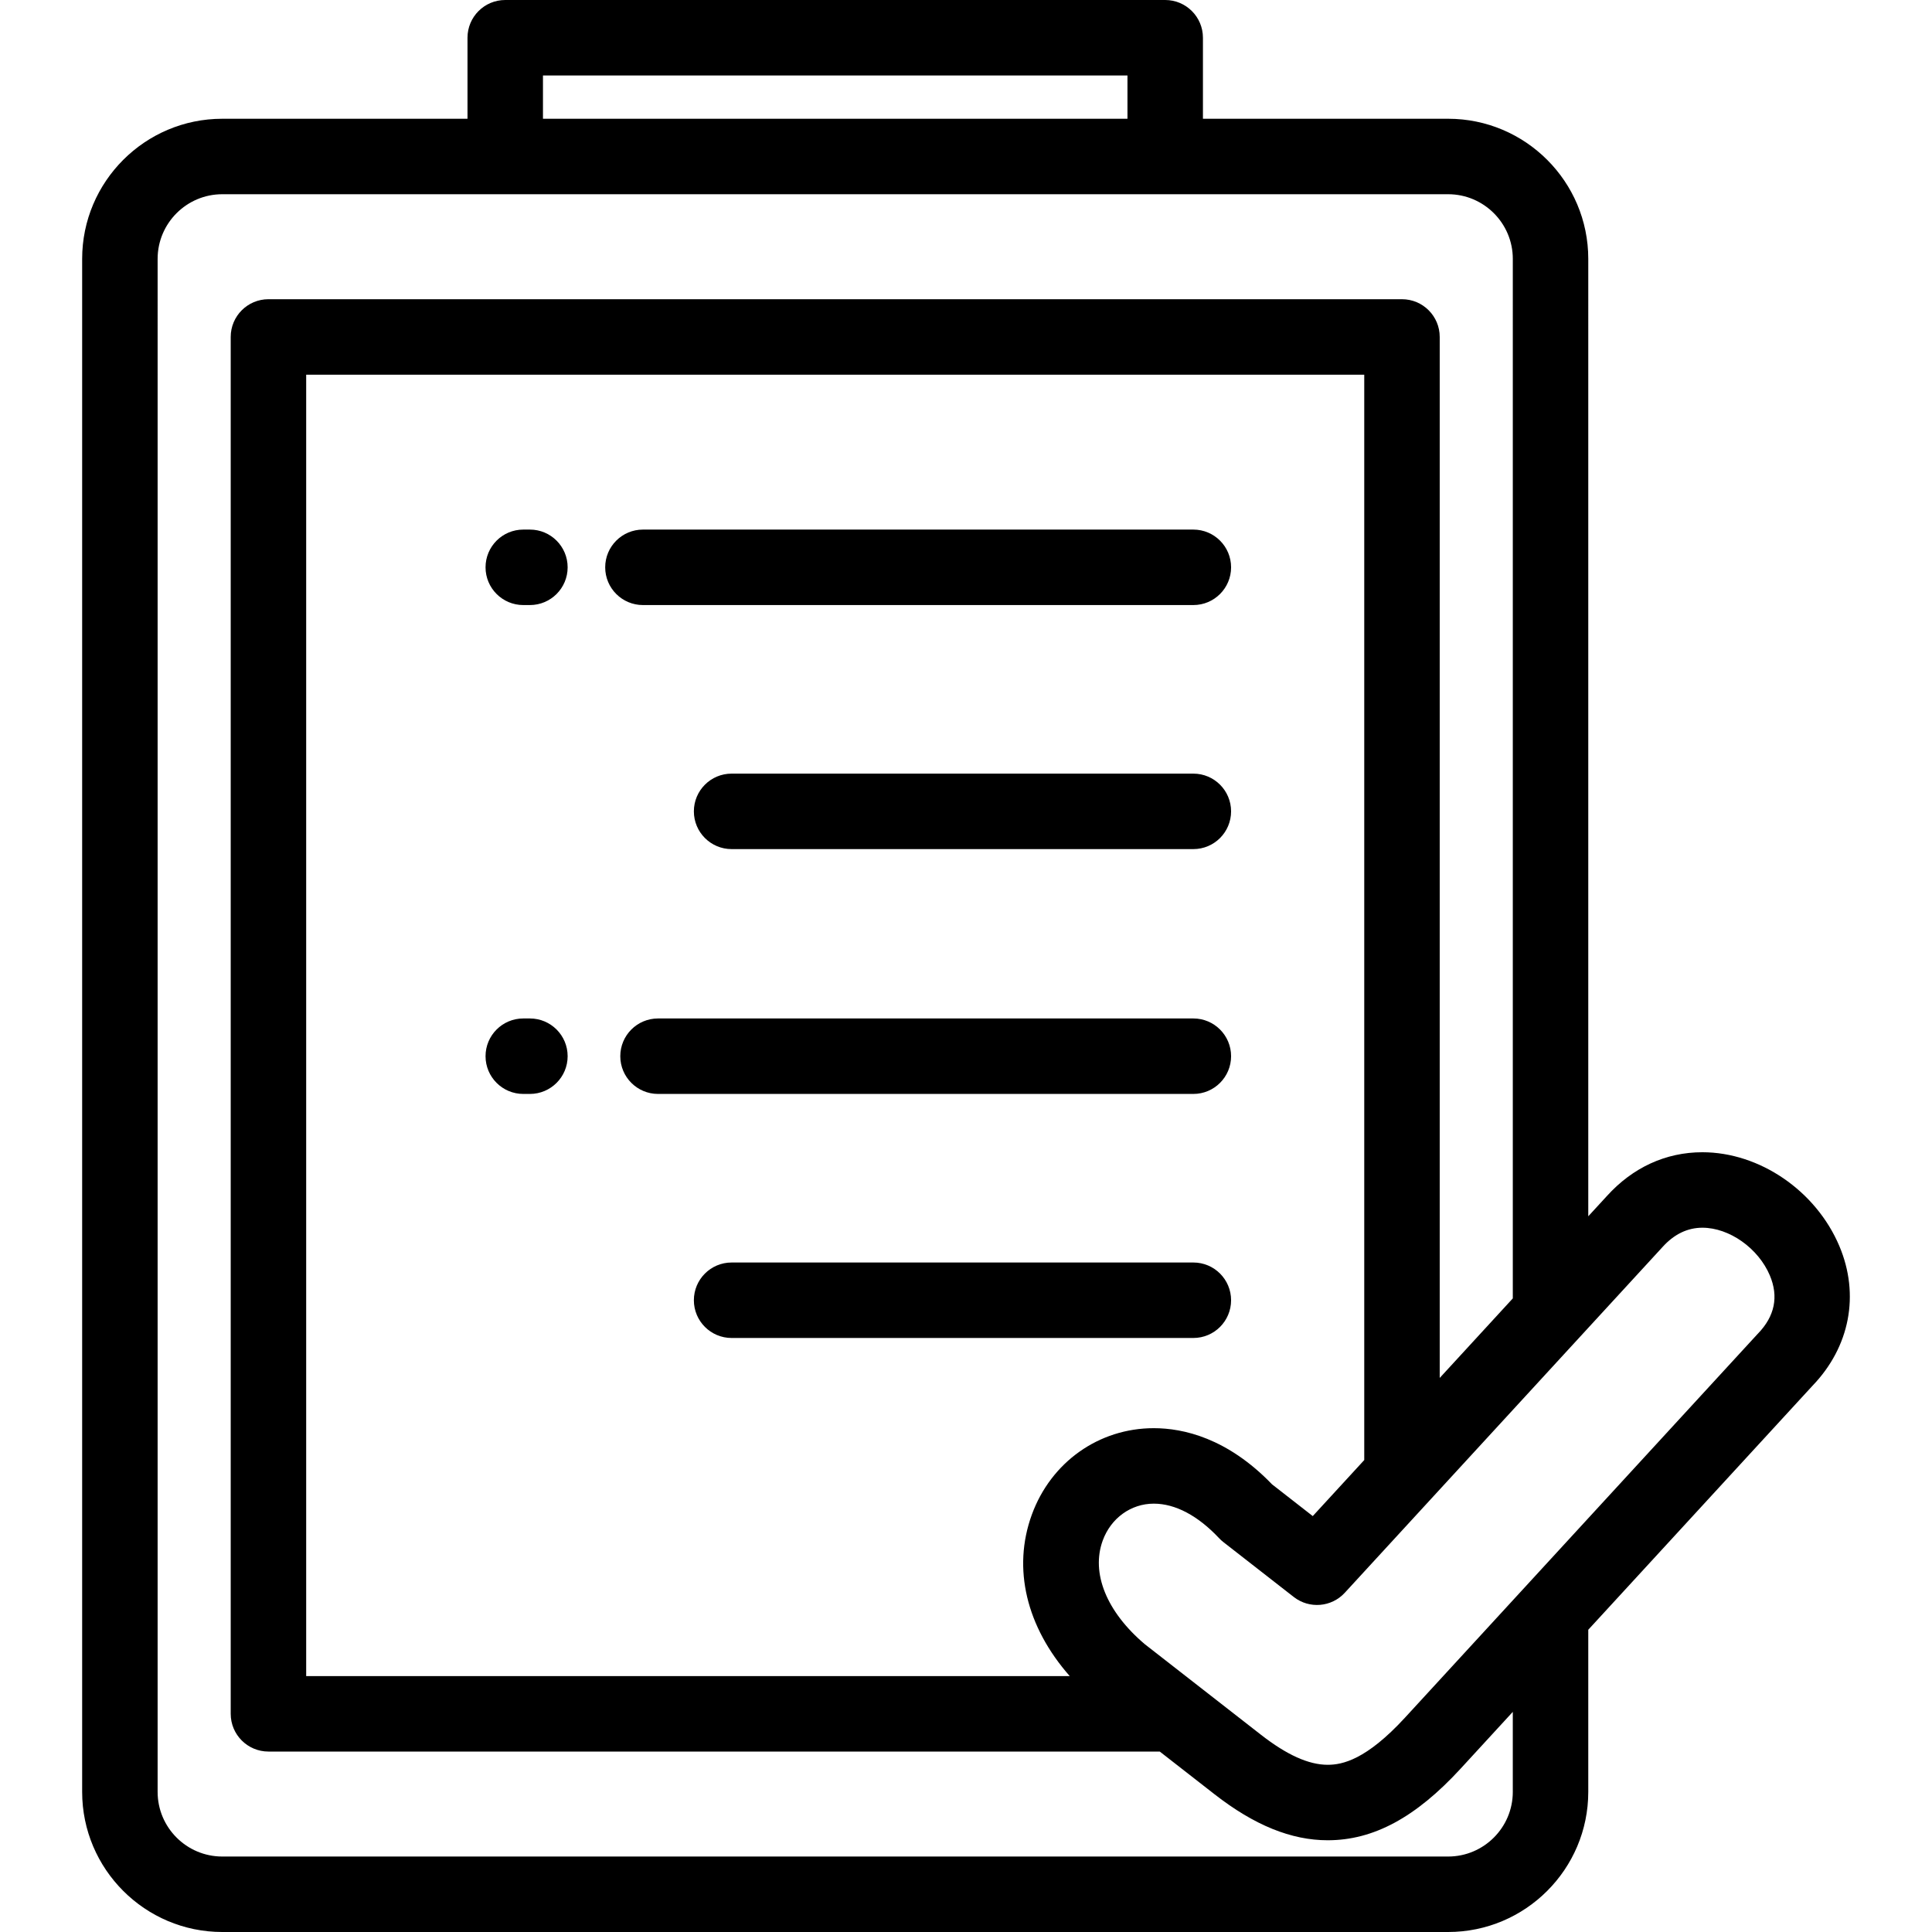
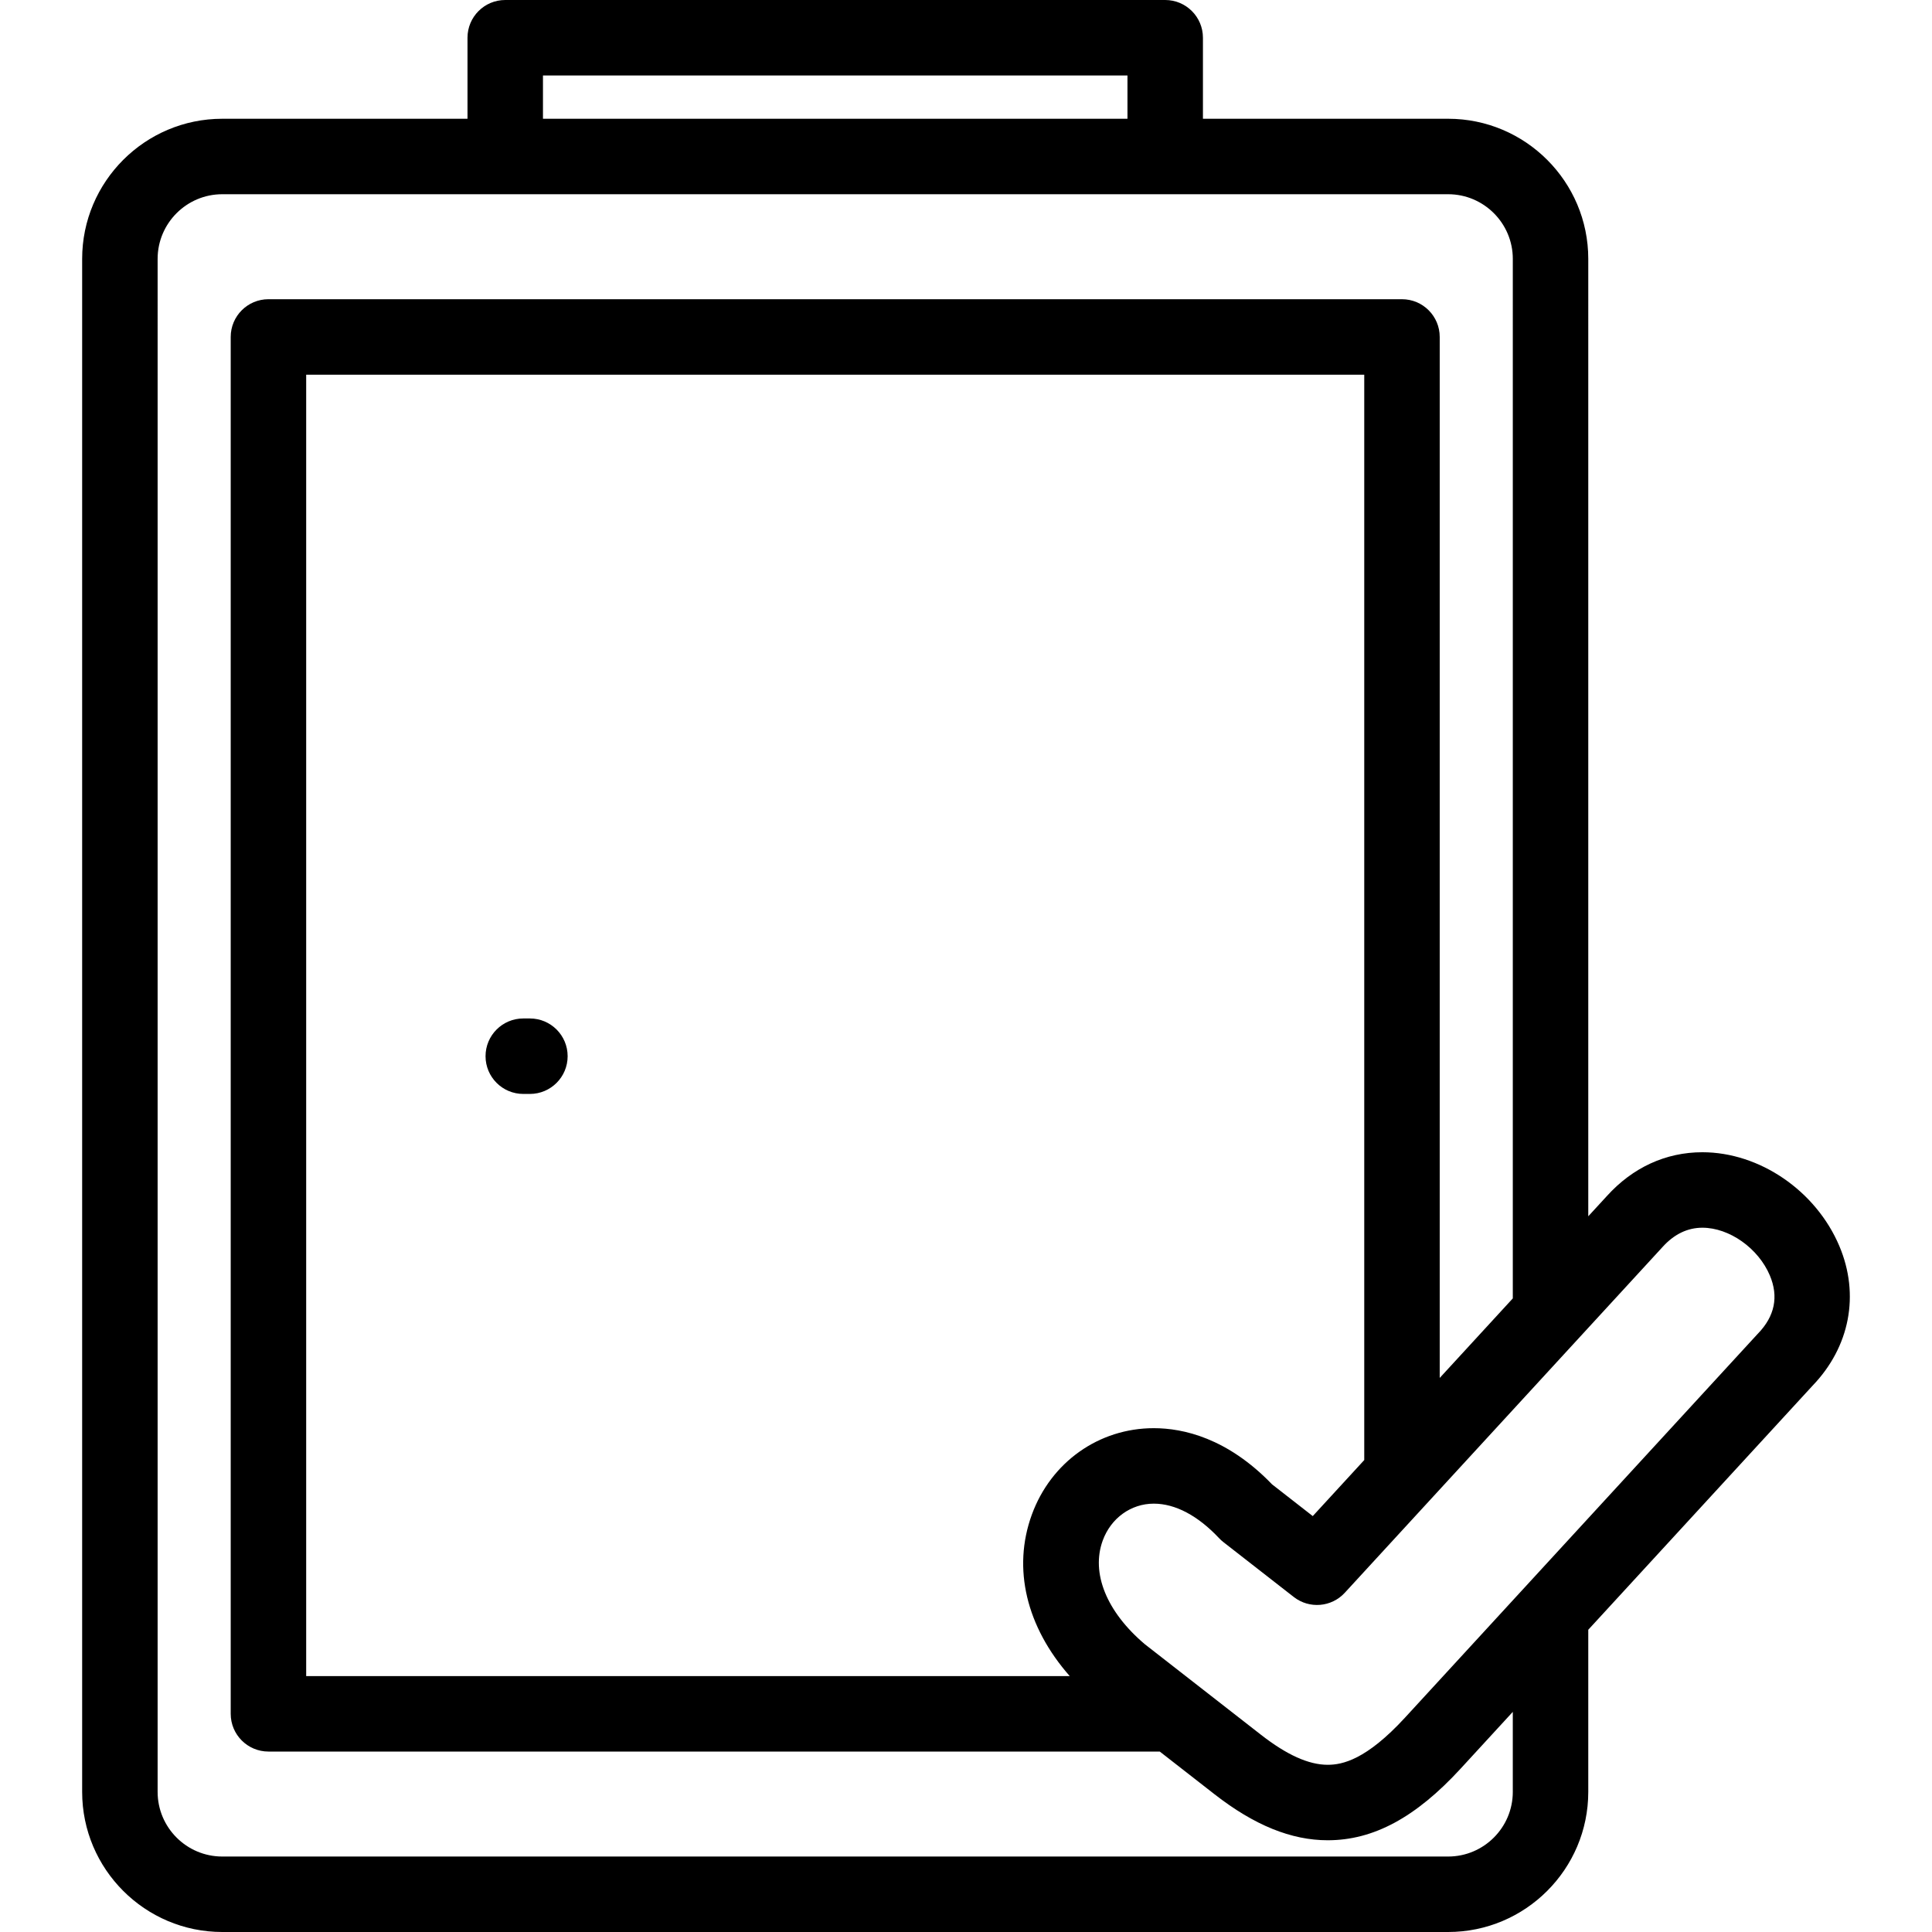
<svg xmlns="http://www.w3.org/2000/svg" version="1.1" id="Capa_1" x="0px" y="0px" viewBox="0 0 512 512" style="enable-background:new 0 0 512 512;" xml:space="preserve">
  <g>
    <g>
      <path d="M487.436,330.191c-6.191-14.622-21.111-24.835-36.283-24.835c-9.703,0-18.483,4.044-25.334,11.629l-4.91,5.343V68.607    c0-20.477-16.658-37.135-37.134-37.135H318.79V10c0-5.522-4.478-10-10-10H133.892c-5.522,0-10,4.478-10,10v21.473H58.906    c-20.476,0-37.134,16.658-37.134,37.135v406.26C21.772,495.343,38.43,512,58.906,512h324.869    c20.476,0,37.134-16.657,37.134-37.133V431.9l59.418-64.655C490.243,356.94,492.902,343.099,487.436,330.191z M143.892,20H298.79    v11.473H143.892V20z M383.775,492H58.906c-9.447,0-17.134-7.685-17.134-17.133V68.607c0-9.448,7.687-17.135,17.134-17.135h324.869    c9.447,0,17.134,7.687,17.134,17.135V344.09l-19.369,21.077V89.295c0-5.522-4.478-10-10-10H71.141c-5.523,0-10,4.478-10,10V454.18    c0,5.523,4.477,10,10,10h236.207l14.522,11.322c10.518,8.2,20.327,12.188,29.985,12.186c12.132,0,23.328-6.034,35.235-18.99    l13.817-15.035v21.204h0.002C400.909,484.314,393.223,492,383.775,492z M283.49,444.18H81.141V99.295H361.54V386.93    l-13.645,14.848l-10.792-8.413c-11.827-12.28-23.54-14.883-31.335-14.883c-14.557,0-27.244,8.997-32.323,22.92    C268.243,415.663,272.01,431.133,283.49,444.18z M465.866,353.43c-0.062,0.064-0.122,0.127-0.183,0.192l-93.318,101.543    c-10.316,11.226-16.646,12.523-20.509,12.523c-5.032,0-10.818-2.604-17.688-7.96l-30.784-24.001    c-10.13-8.584-14.297-18.845-11.149-27.473c2.166-5.937,7.479-9.772,13.534-9.772c5.694,0,11.682,3.168,17.316,9.162    c0.352,0.374,0.732,0.721,1.138,1.037l18.647,14.539c4.107,3.202,9.986,2.715,13.512-1.12l84.222-91.645    c3.056-3.383,6.605-5.099,10.55-5.099c7.136,0,14.816,5.432,17.866,12.633C471.402,343.617,470.341,348.812,465.866,353.43z" />
    </g>
  </g>
  <g>
    <g>
-       <path d="M316.251,140.346H170.383c-5.522,0-10,4.478-10,10c0,5.522,4.478,10,10,10h145.868c5.523,0,10-4.478,10-10    C326.251,144.824,321.774,140.346,316.251,140.346z" />
-     </g>
+       </g>
  </g>
  <g>
    <g>
-       <path d="M140.43,140.346h-1.756c-5.523,0-10,4.478-10,10c0,5.522,4.477,10,10,10h1.756c5.522,0,10-4.478,10-10    C150.43,144.823,145.953,140.346,140.43,140.346z" />
-     </g>
+       </g>
  </g>
  <g>
    <g>
-       <path d="M316.251,205.02H193.883c-5.522,0-10,4.477-10,10c0,5.522,4.478,10,10,10H316.25c5.523,0,10-4.478,10-10    C326.251,209.497,321.773,205.02,316.251,205.02z" />
-     </g>
+       </g>
  </g>
  <g>
    <g>
-       <path d="M316.251,269.904H174.383c-5.522,0-10,4.478-10,10c0,5.522,4.478,10,10,10H316.25c5.523,0,10.001-4.477,10.001-10    C326.251,274.382,321.774,269.904,316.251,269.904z" />
-     </g>
+       </g>
  </g>
  <g>
    <g>
      <path d="M140.43,269.904h-1.756c-5.523,0-10,4.478-10,10c0,5.522,4.477,10,10,10h1.756c5.522,0,10-4.478,10-10    C150.43,274.382,145.953,269.904,140.43,269.904z" />
    </g>
  </g>
  <g>
    <g>
-       <path d="M316.251,334.578H193.883c-5.522,0-10,4.478-10,10c0,5.522,4.478,10,10,10H316.25c5.523,0,10.001-4.477,10.001-10    C326.251,339.056,321.774,334.578,316.251,334.578z" />
-     </g>
+       </g>
  </g>
  <g>
</g>
  <g>
</g>
  <g>
</g>
  <g>
</g>
  <g>
</g>
  <g>
</g>
  <g>
</g>
  <g>
</g>
  <g>
</g>
  <g>
</g>
  <g>
</g>
  <g>
</g>
  <g>
</g>
  <g>
</g>
  <g>
</g>
</svg>